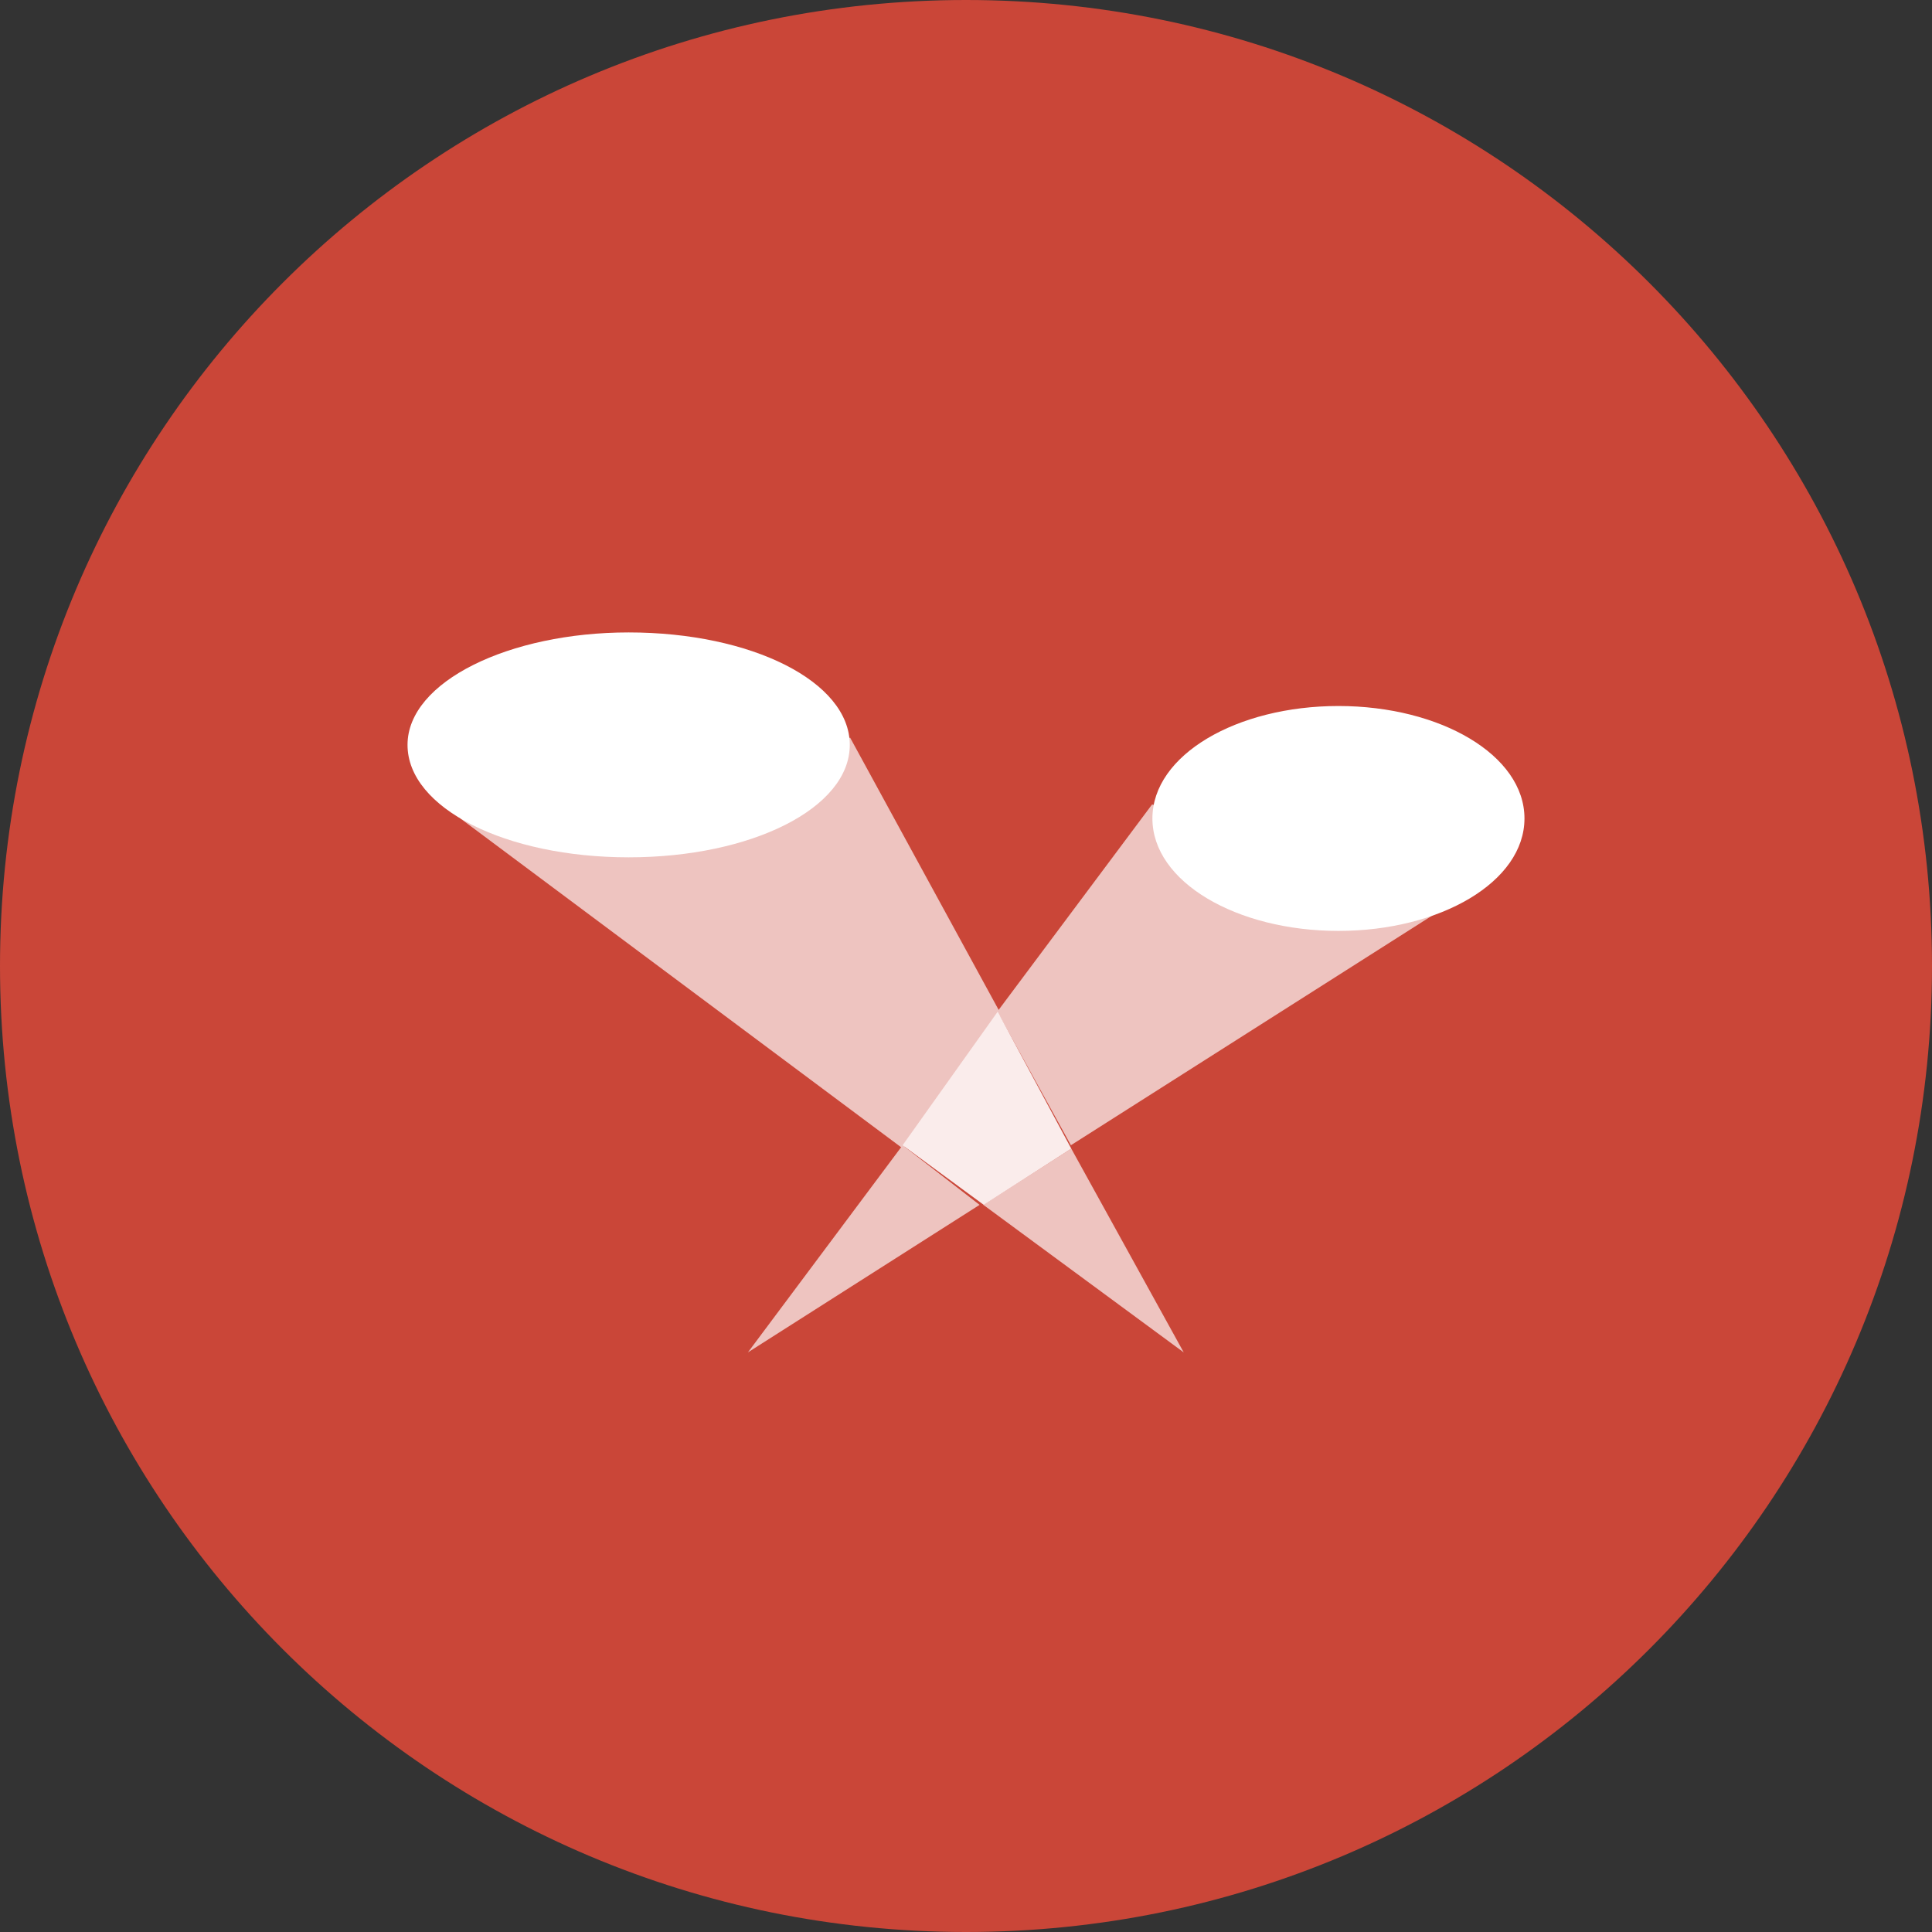
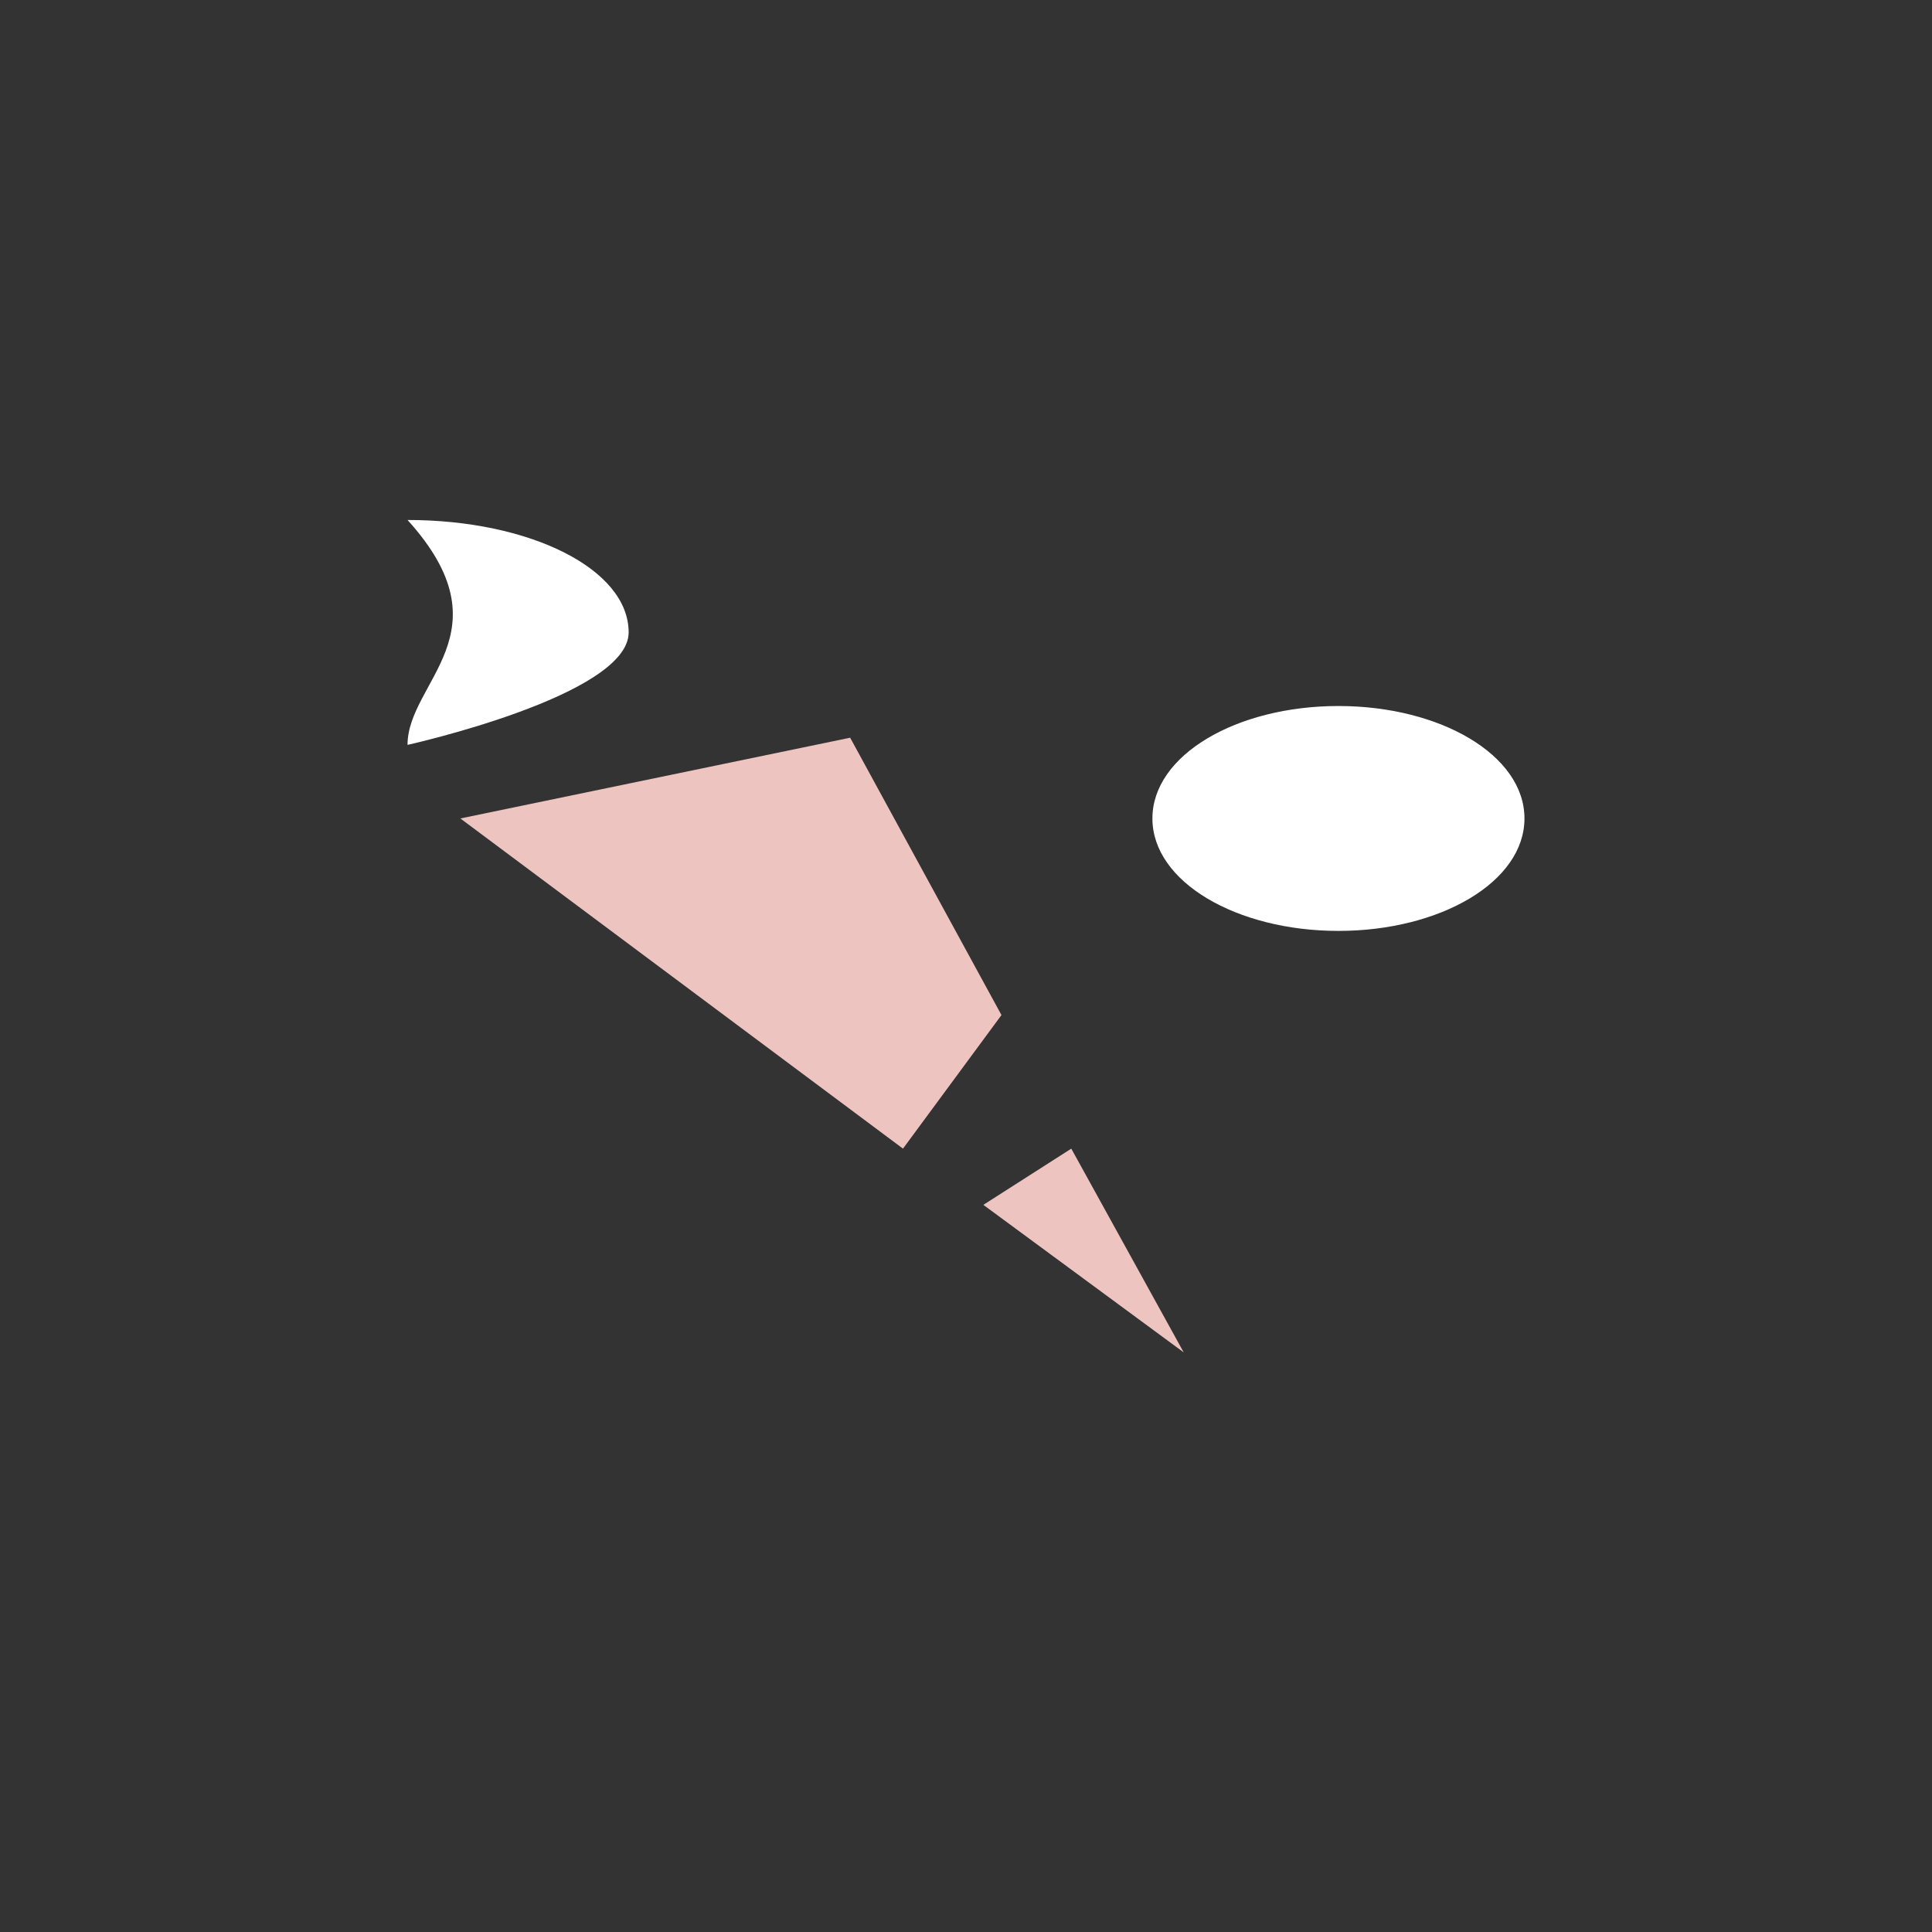
<svg xmlns="http://www.w3.org/2000/svg" version="1.1" id="Layer_1" x="0px" y="0px" viewBox="0 0 512 512" style="enable-background:new 0 0 512 512;" xml:space="preserve">
  <rect x="0" y="0" width="512" height="512" fill="#333333" stroke="none" />
  <style type="text/css">
	.st0{fill:#CA4638;}
	.st1{fill:#EEC4C0;}
	.st2{fill:#FAECEB;}
	.st3{fill:#FFFFFF;}
</style>
  <g id="XMLID_1_">
-     <path id="XMLID_3_" class="st0" d="M256,512c141.5,0,256-114.5,256-256S397.5,0,256,0S0,114.5,0,256S114.5,512,256,512" />
-     <path id="XMLID_6_" class="st1" d="M239.2,303.5l-41,54.9l61.4-39.1L239.2,303.5 M305.3,213.2l-41,54.9l19.5,35.4l109.8-69.8   L305.3,213.2" />
    <path id="XMLID_13_" class="st1" d="M283.9,304.4l-23.3,14.9l53.1,39.1L283.9,304.4 M225.3,195.5l-103.3,21.4l117.3,87.5l26.1-35.4   L225.3,195.5" />
-     <polyline id="XMLID_14_" class="st2" points="264.4,268.1 239.2,303.5 260.7,319.3 283.9,304.4 264.4,268.1  " />
-     <path id="XMLID_17_" class="st3" d="M108,197.4c0,16.8,26.1,29.8,58.6,29.8s58.6-13,58.6-29.8s-26.1-29.8-58.6-29.8   C135,167.6,108,180.6,108,197.4z M354.7,187.1c-27,0-49.3,13-49.3,29.8s22.3,29.8,49.3,29.8c27,0,49.3-13,49.3-29.8   C404,200.1,381.7,187.1,354.7,187.1z" />
+     <path id="XMLID_17_" class="st3" d="M108,197.4s58.6-13,58.6-29.8s-26.1-29.8-58.6-29.8   C135,167.6,108,180.6,108,197.4z M354.7,187.1c-27,0-49.3,13-49.3,29.8s22.3,29.8,49.3,29.8c27,0,49.3-13,49.3-29.8   C404,200.1,381.7,187.1,354.7,187.1z" />
  </g>
</svg>